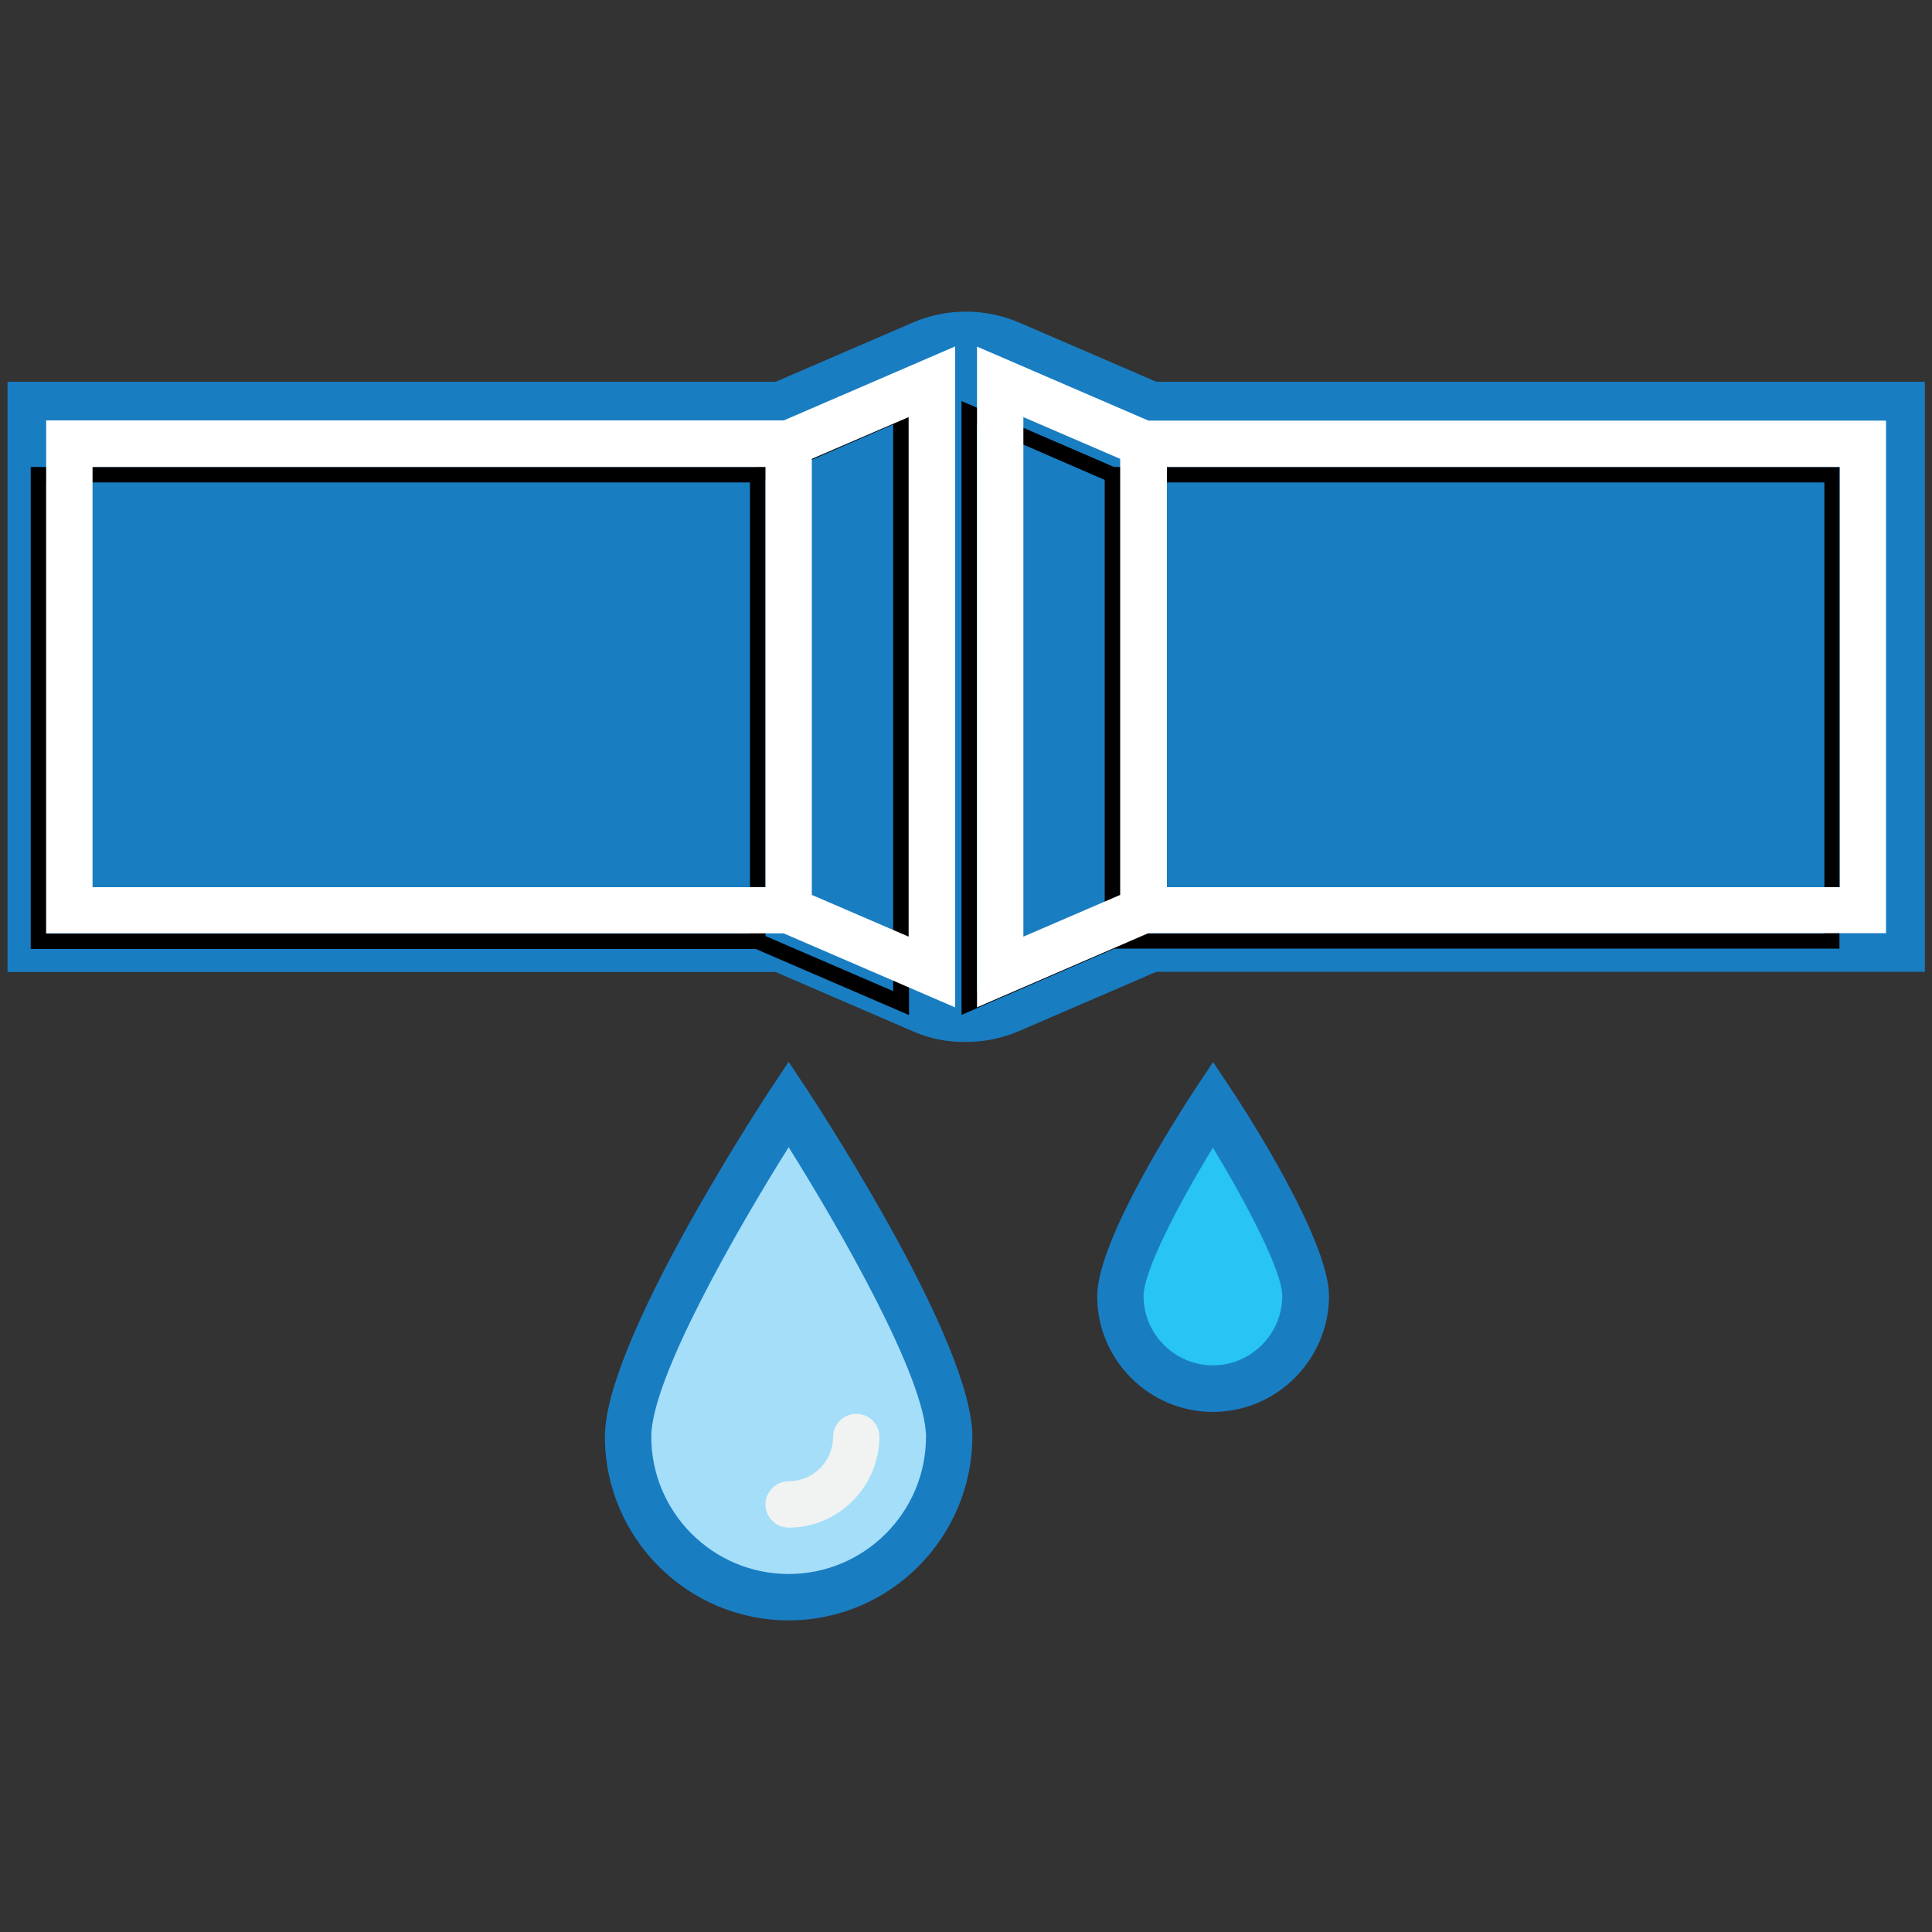
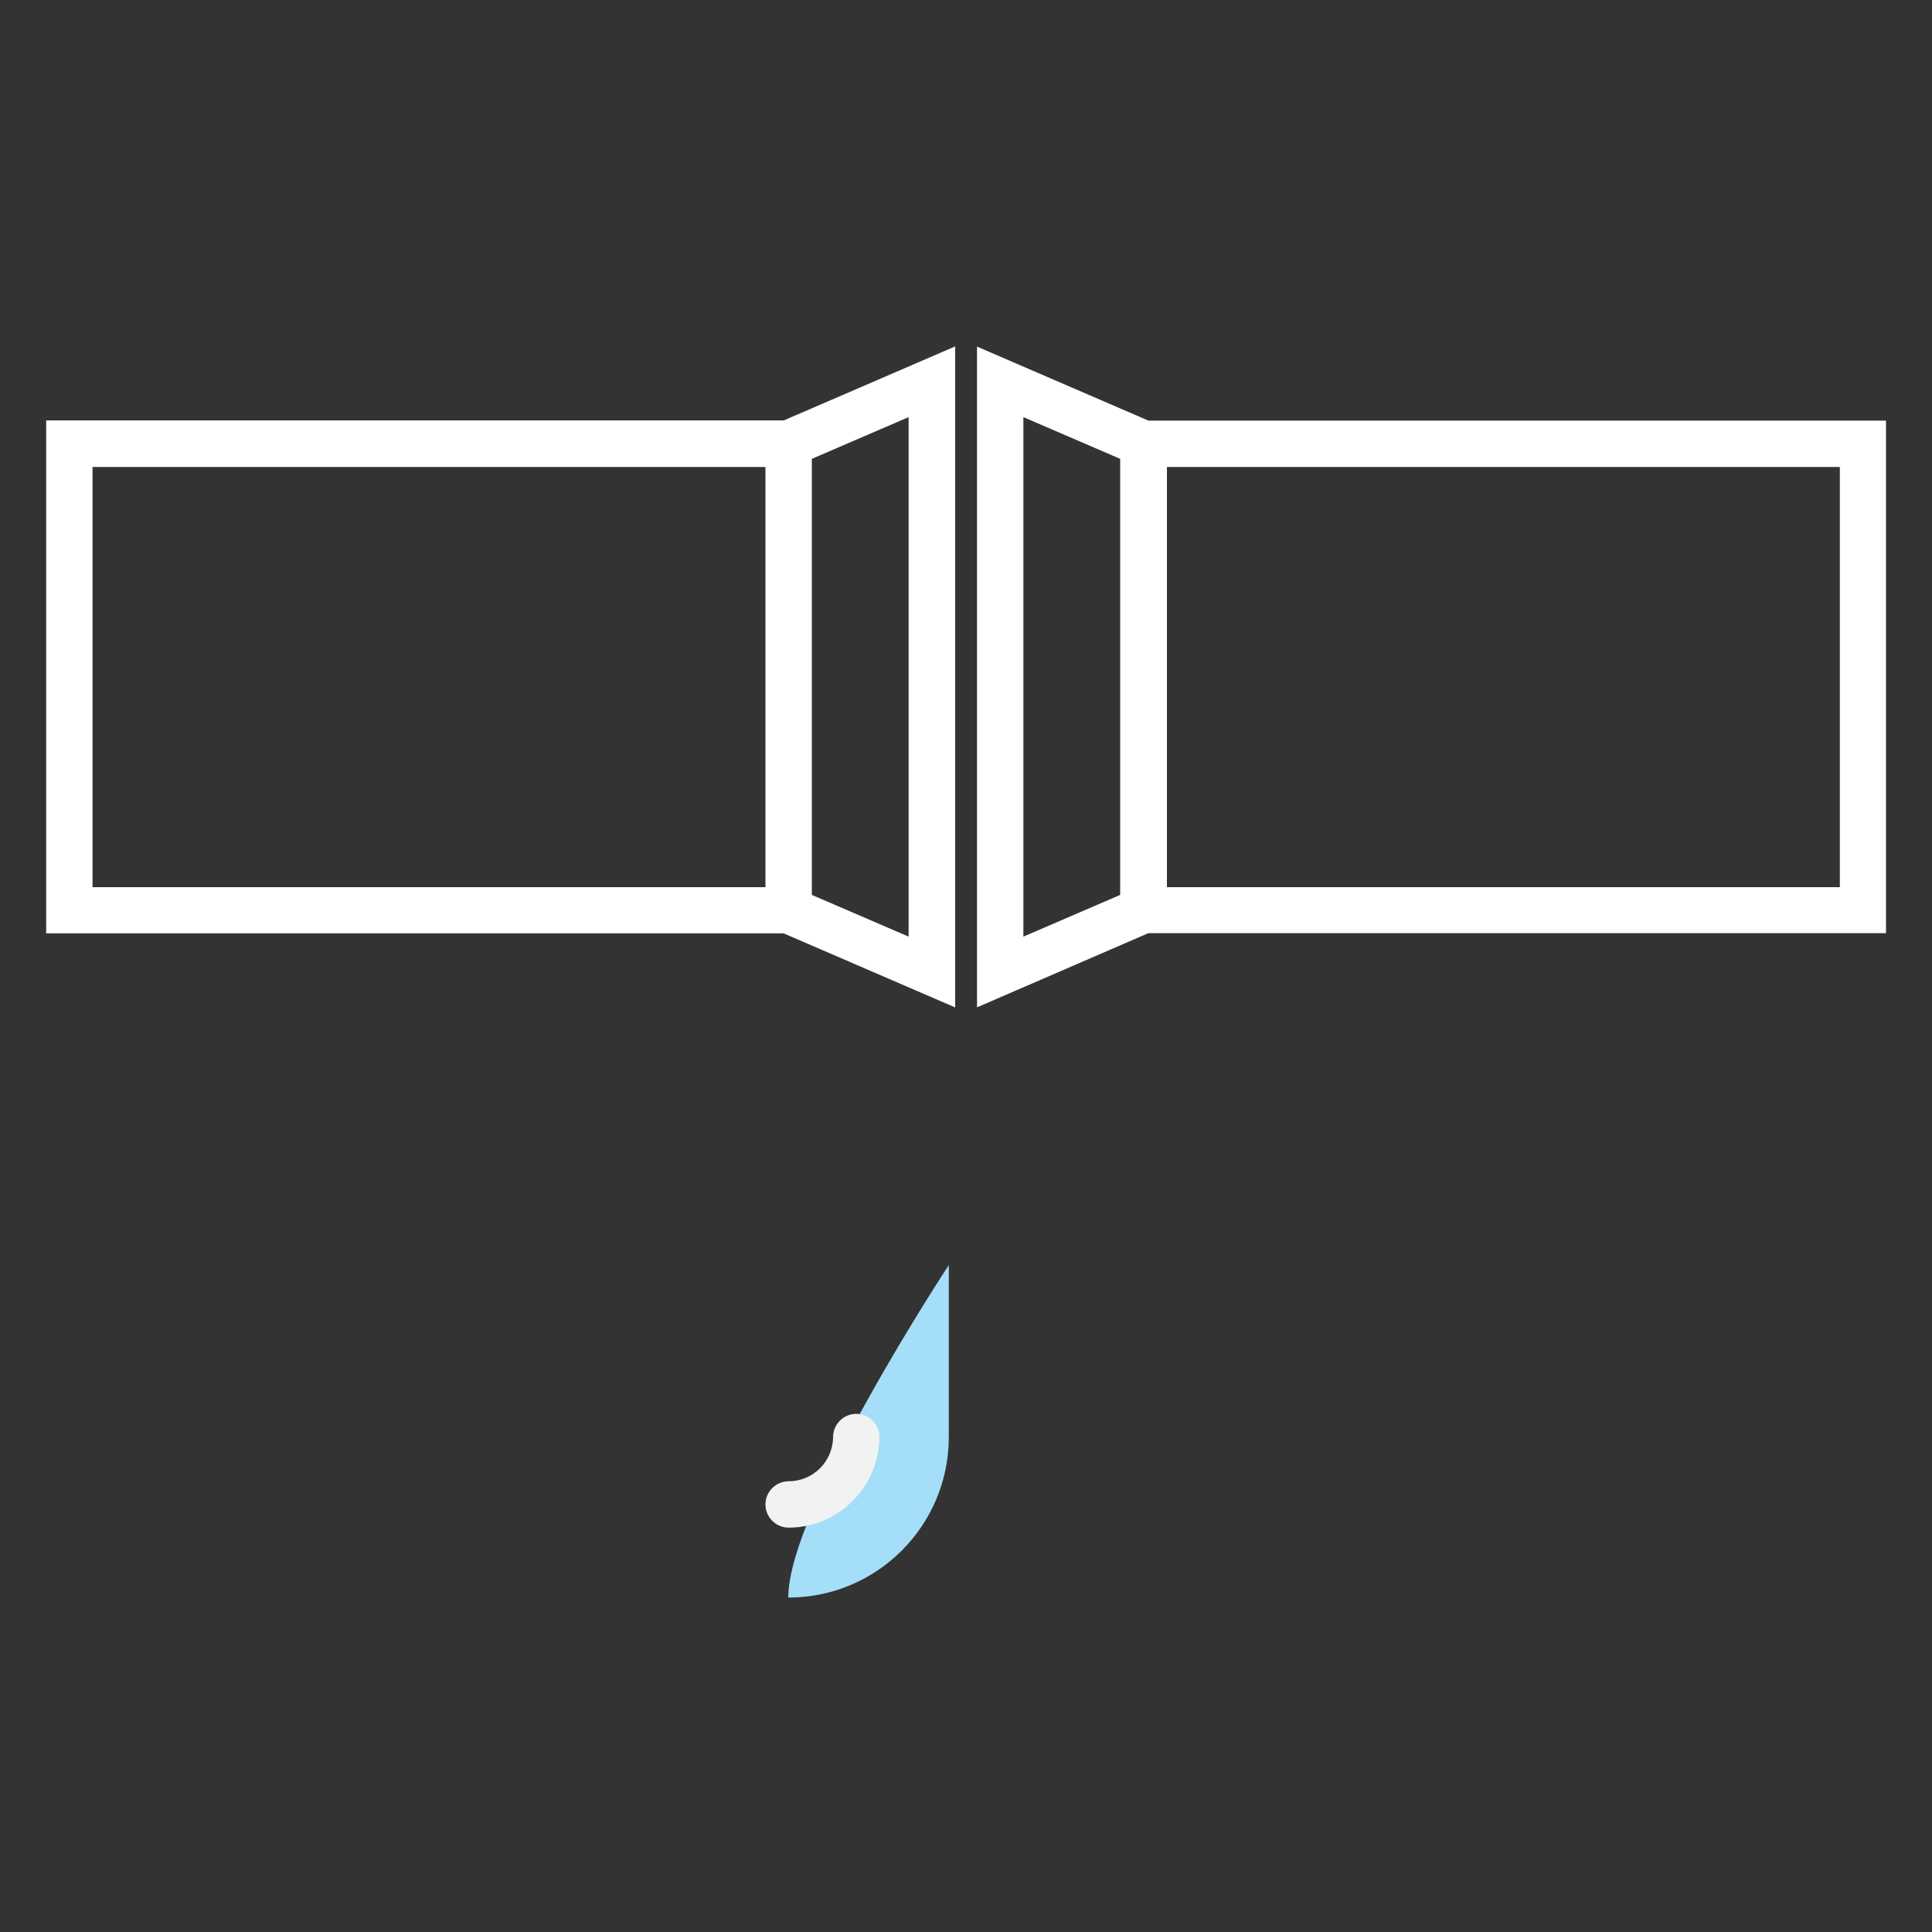
<svg xmlns="http://www.w3.org/2000/svg" version="1.1" id="Layer_1" x="0px" y="0px" viewBox="0 0 100 100" style="enable-background:new 0 0 100 100;" xml:space="preserve">
  <rect x="0" y="0" width="100" height="100" fill="#333333" stroke="none" />
  <style type="text/css">
	.st0{fill:#A4DEF9;}
	.st1{fill:#197DC2;}
	.st2{fill:#F1F2F2;}
	.st3{fill:#27C4F4;}
	.st4{fill:#FFFFFF;}
</style>
  <g>
-     <path class="st0" d="M49.11,74.38c0,4.58-3.71,8.31-8.31,8.31c-4.58,0-8.31-3.71-8.31-8.31c0-4.59,8.31-17.21,8.31-17.21   S49.11,69.78,49.11,74.38" />
-     <path class="st1" d="M40.82,83.87c-5.23,0-9.51-4.26-9.51-9.51c0-4.8,7.64-16.55,8.5-17.88l1.01-1.52l1.01,1.52   c0.86,1.33,8.5,13.06,8.5,17.88C50.31,79.61,46.05,83.87,40.82,83.87z M40.82,59.38c-2.63,4.19-7.11,11.96-7.11,14.98   c0,3.92,3.19,7.11,7.11,7.11s7.11-3.19,7.11-7.11C47.91,71.34,43.45,63.57,40.82,59.38z" />
+     <path class="st0" d="M49.11,74.38c0,4.58-3.71,8.31-8.31,8.31c0-4.59,8.31-17.21,8.31-17.21   S49.11,69.78,49.11,74.38" />
    <path class="st2" d="M40.82,79.07c-0.66,0-1.2-0.54-1.2-1.2s0.54-1.2,1.2-1.2c1.26,0,2.29-1.02,2.3-2.29c0-0.66,0.54-1.2,1.2-1.2   l0,0c0.67,0,1.2,0.54,1.2,1.2C45.49,76.97,43.4,79.07,40.82,79.07z" />
-     <path class="st3" d="M67.57,67.09c0,2.64-2.14,4.79-4.79,4.79S58,69.74,58,67.09c0-2.64,4.79-9.92,4.79-9.92   S67.57,64.44,67.57,67.09" />
-     <path class="st1" d="M62.78,73.08c-3.3,0-5.99-2.69-5.99-5.99c0-2.87,4.16-9.33,4.99-10.6l1.01-1.52l1.01,1.52   c0.83,1.26,4.99,7.73,4.99,10.6C68.77,70.39,66.08,73.08,62.78,73.08z M62.78,59.4c-1.73,2.83-3.59,6.37-3.59,7.68   c0,1.98,1.62,3.59,3.59,3.59s3.59-1.62,3.59-3.59C66.37,65.78,64.49,62.23,62.78,59.4z" />
-     <path class="st1" d="M47.25,53.38l-7.11-3.07H0.39V19.76h39.76l7.11-3.07c0.86-0.37,1.79-0.56,2.74-0.56l0,0   c0.94,0,1.87,0.19,2.74,0.56l7.11,3.07h39.78V50.3H59.85l-7.11,3.07c-0.86,0.37-1.79,0.56-2.74,0.56l0,0   C49.06,53.95,48.12,53.76,47.25,53.38z" />
-     <path d="M49.77,52.53V20.76l7.89,3.41h37.55V49.1H57.68L49.77,52.53z M50.57,21.97V51.3l6.61-2.85V24.84L50.57,21.97z M58,48.32   h36.43V24.97H58V48.32z M47.03,52.53l-7.91-3.41H1.59V24.17h37.55l7.91-3.41v31.77H47.03z M39.62,48.45l6.61,2.85V21.97l-6.61,2.87   V48.45z M2.39,48.32h36.43V24.97H2.39V48.32z" />
    <path class="st4" d="M50.57,52.14V17.94l8.87,3.83h38.18V48.3H59.44L50.57,52.14z M52.97,21.59v26.89l5.01-2.16V23.75L52.97,21.59z    M60.4,45.92h34.83V24.17H60.4V45.92z M49.43,52.14l-8.87-3.83H2.39V21.76h38.18l8.87-3.83V52.14z M42.02,46.32l5.01,2.16V21.59   l-5.01,2.16V46.32z M4.79,45.92h34.83V24.17H4.79V45.92z" />
  </g>
</svg>